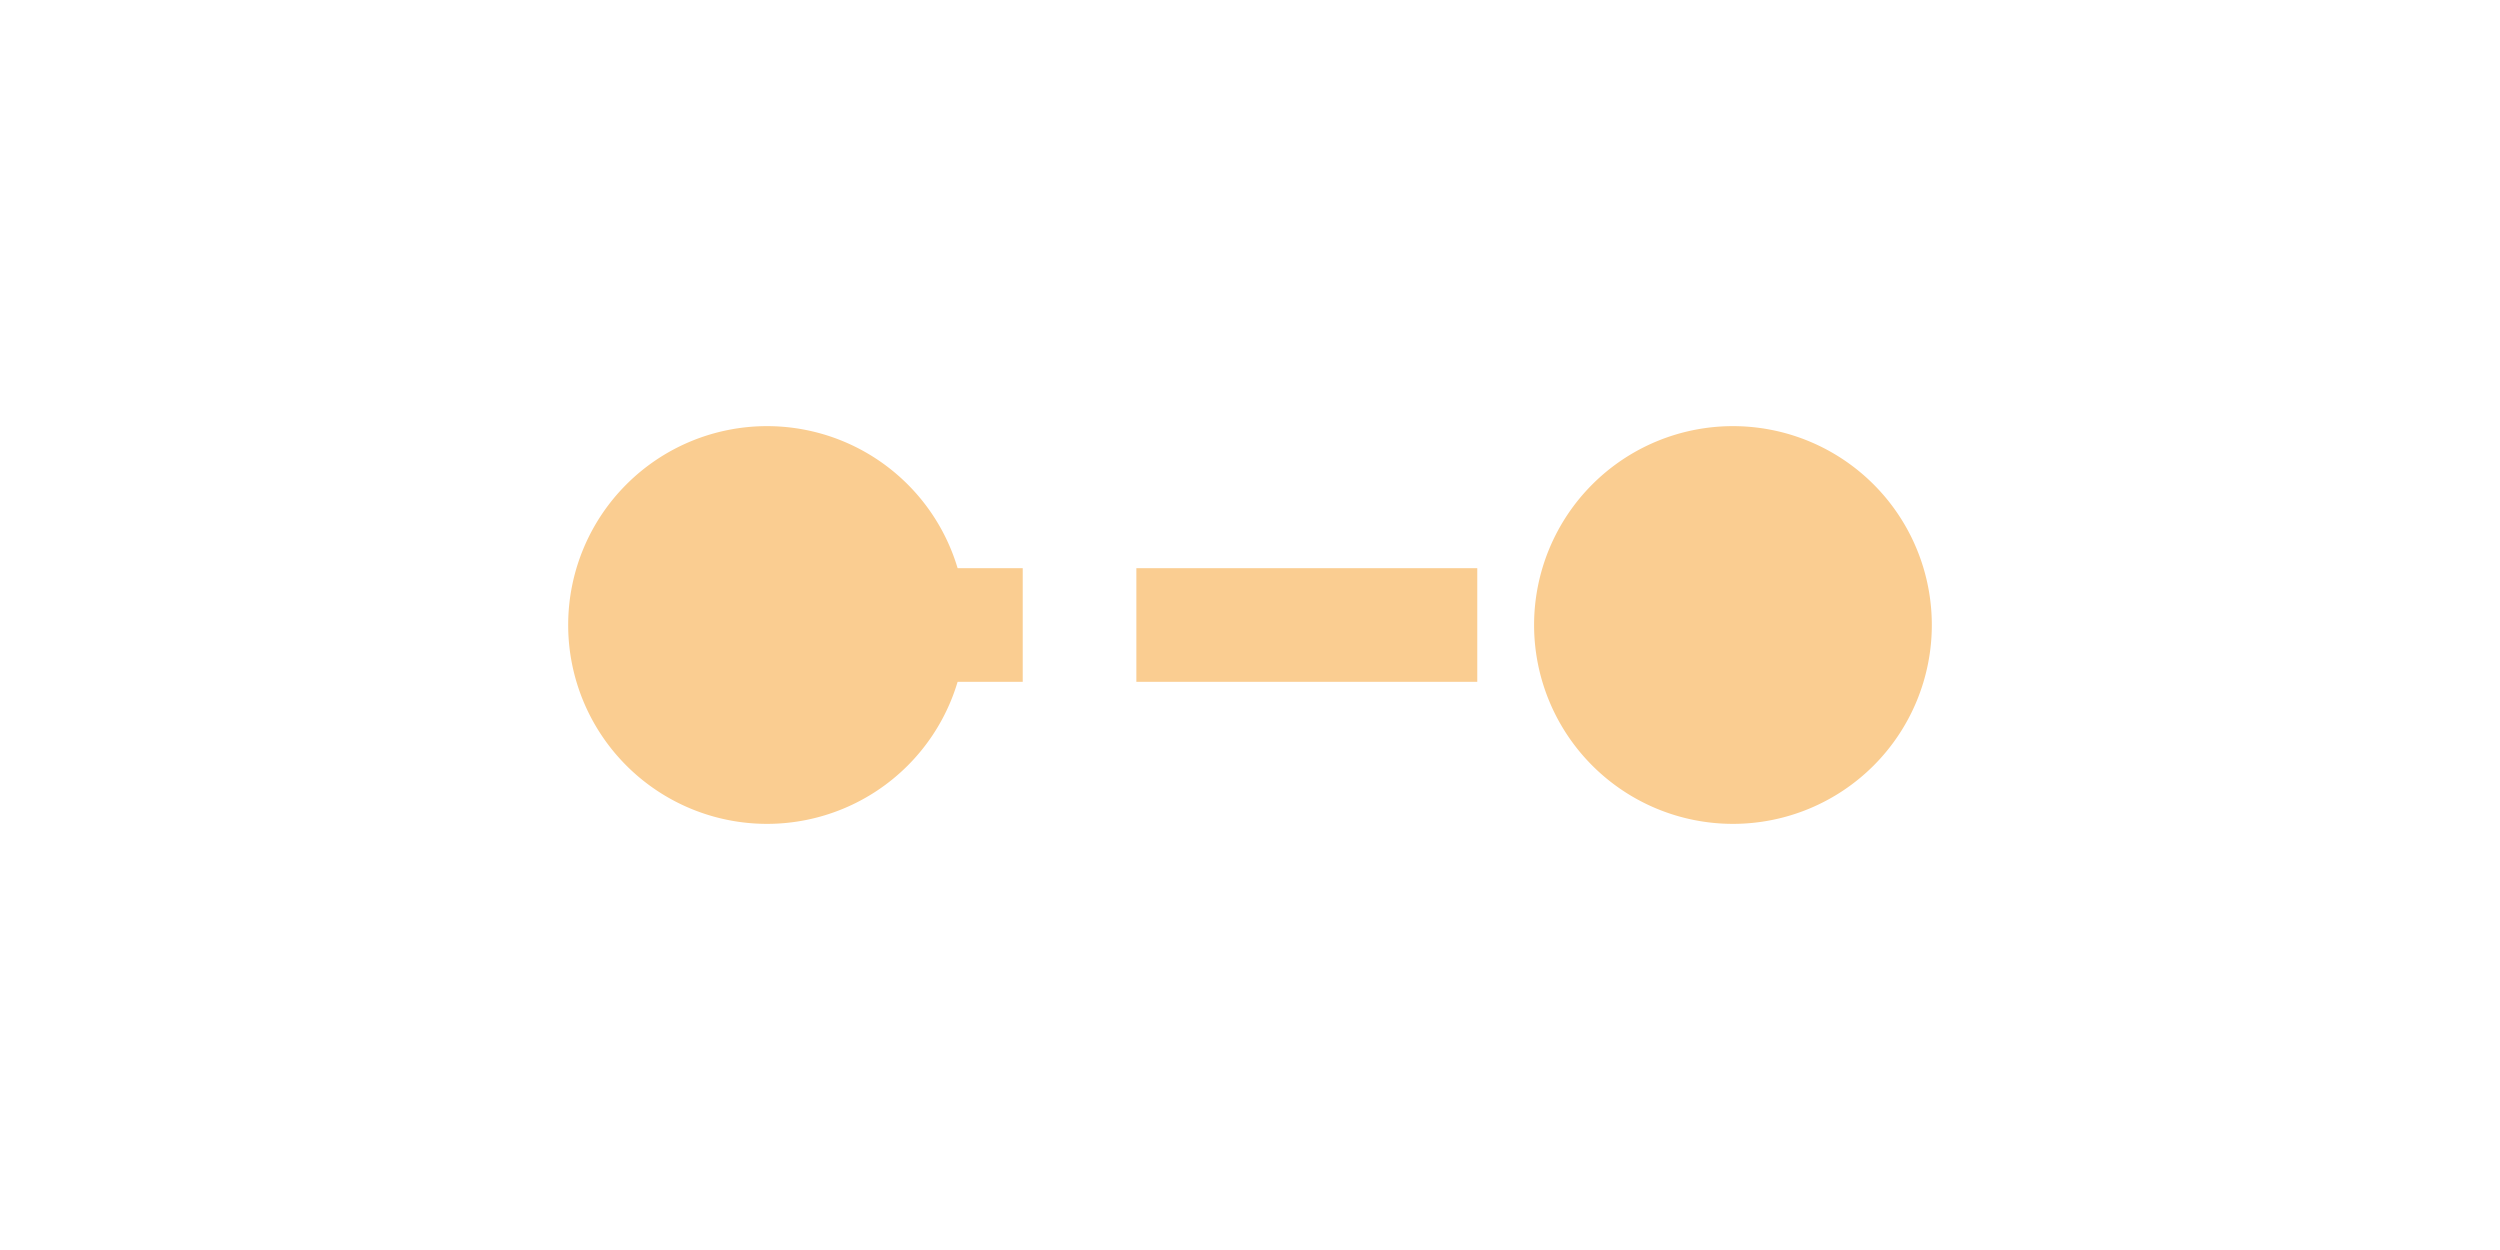
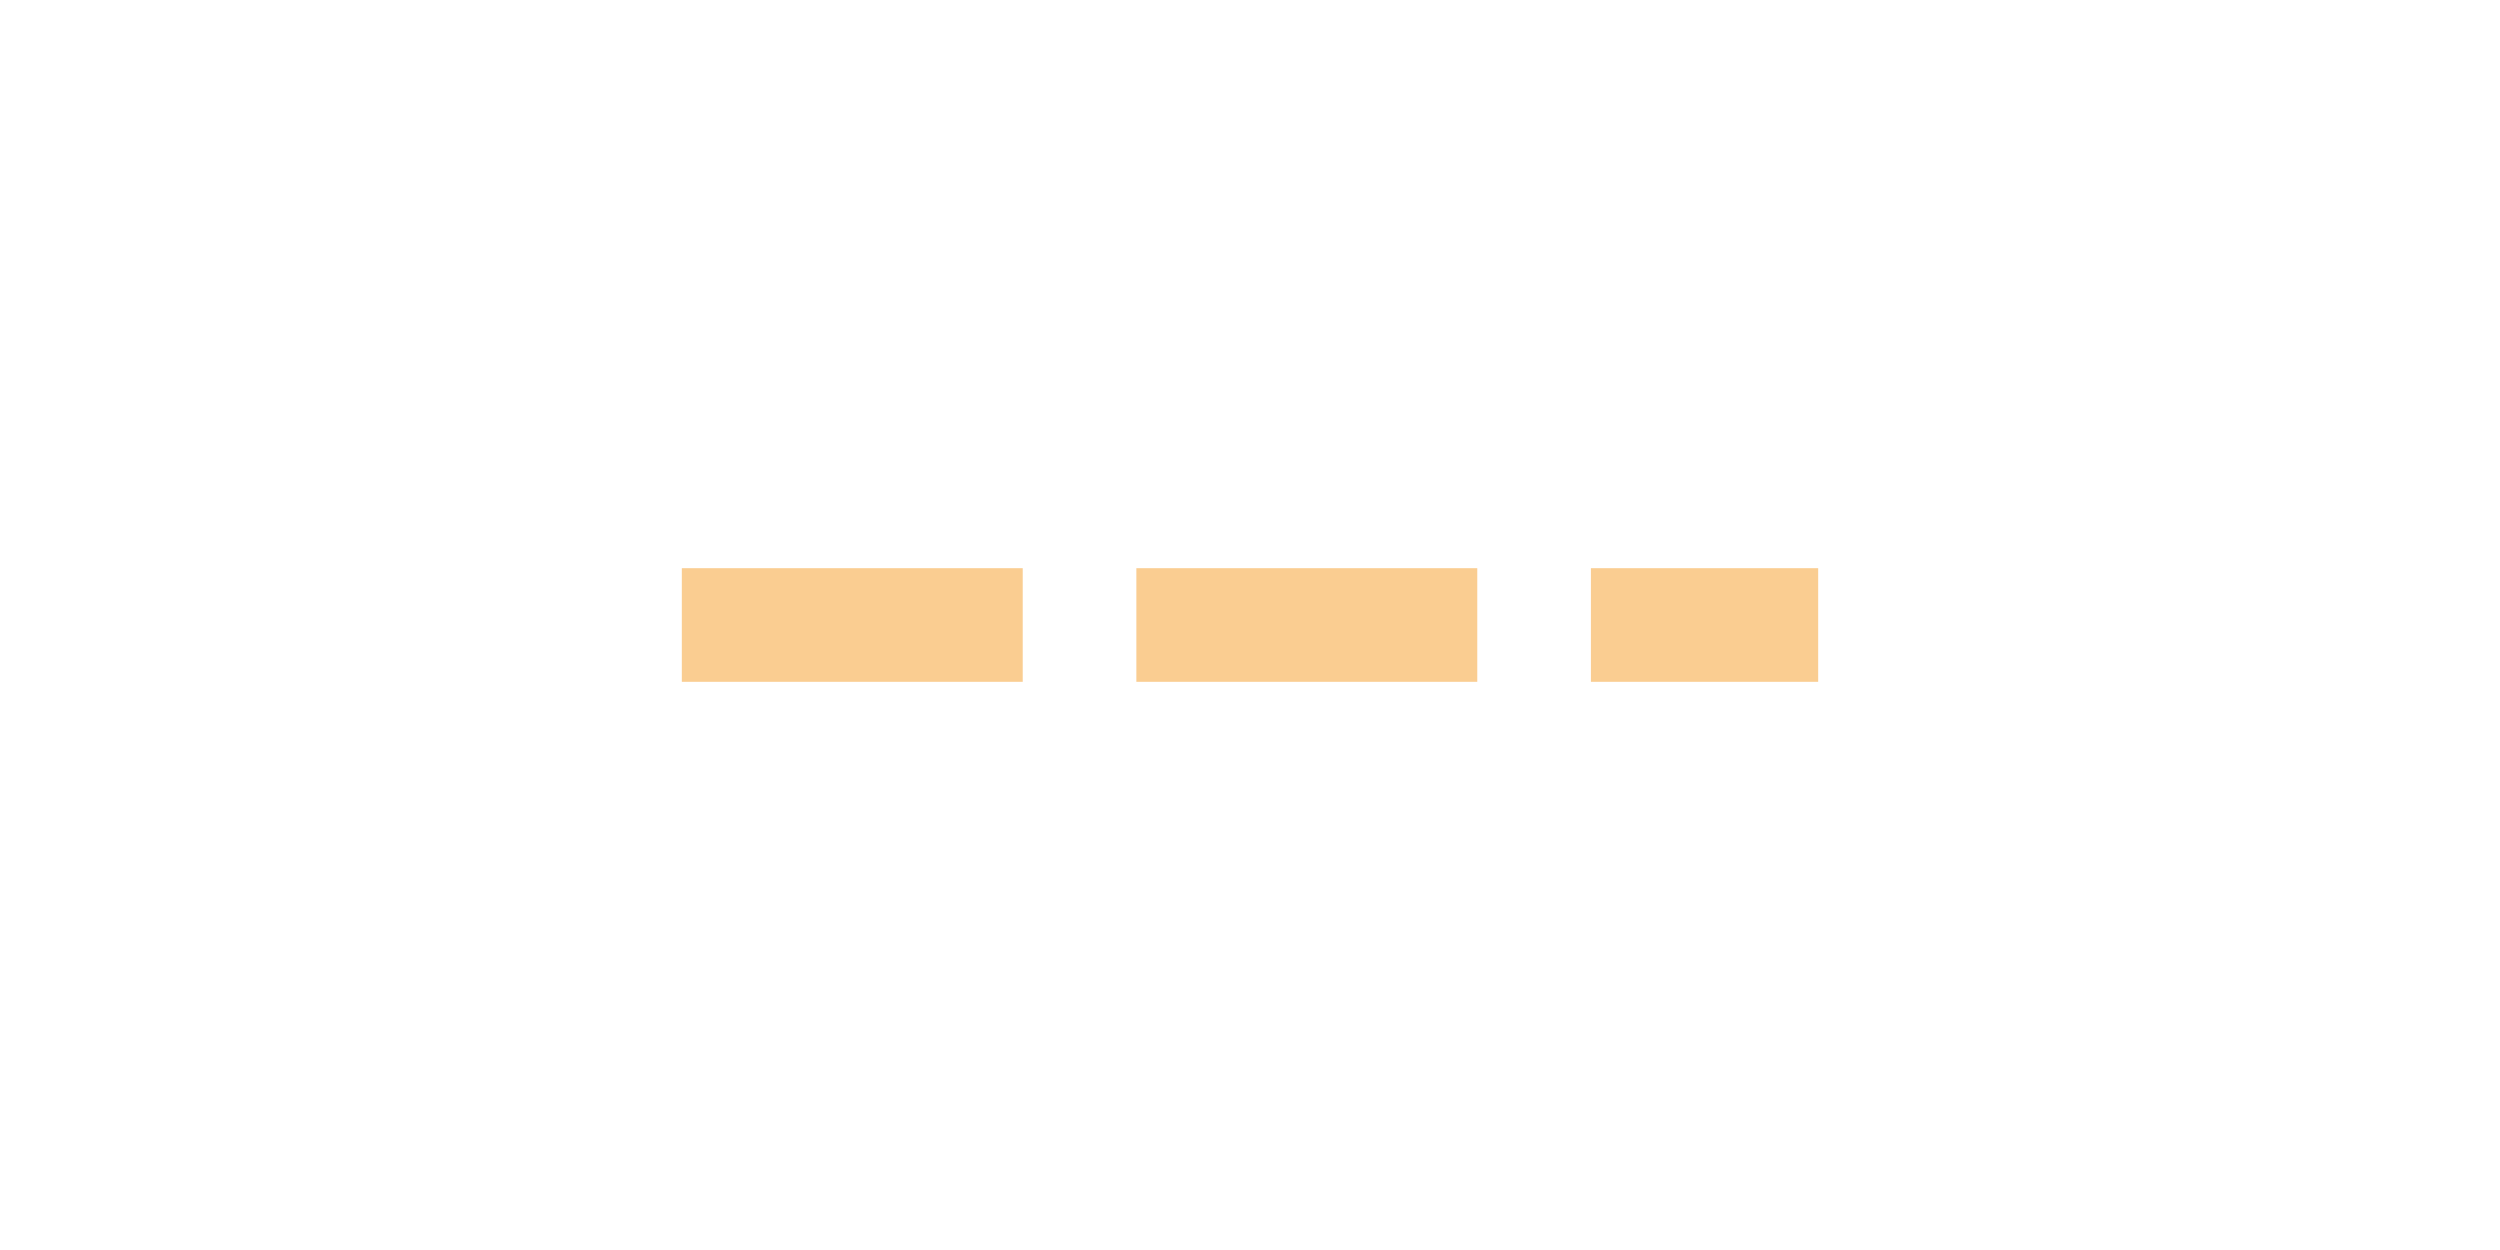
<svg xmlns="http://www.w3.org/2000/svg" version="1.1" width="44px" height="22px">
  <g transform="matrix(1 0 0 1 36 29 )">
-     <path d="M -22.5 -21.5  A 3.5 3.5 0 0 0 -26 -18 A 3.5 3.5 0 0 0 -22.5 -14.5 A 3.5 3.5 0 0 0 -19 -18 A 3.5 3.5 0 0 0 -22.5 -21.5 Z M -5.5 -21.5  A 3.5 3.5 0 0 0 -9 -18 A 3.5 3.5 0 0 0 -5.5 -14.5 A 3.5 3.5 0 0 0 -2 -18 A 3.5 3.5 0 0 0 -5.5 -21.5 Z " fill-rule="nonzero" fill="#facd91" stroke="none" />
    <path d="M -24 -18  L -4 -18  " stroke-width="2" stroke-dasharray="6,2" stroke="#facd91" fill="none" />
  </g>
</svg>